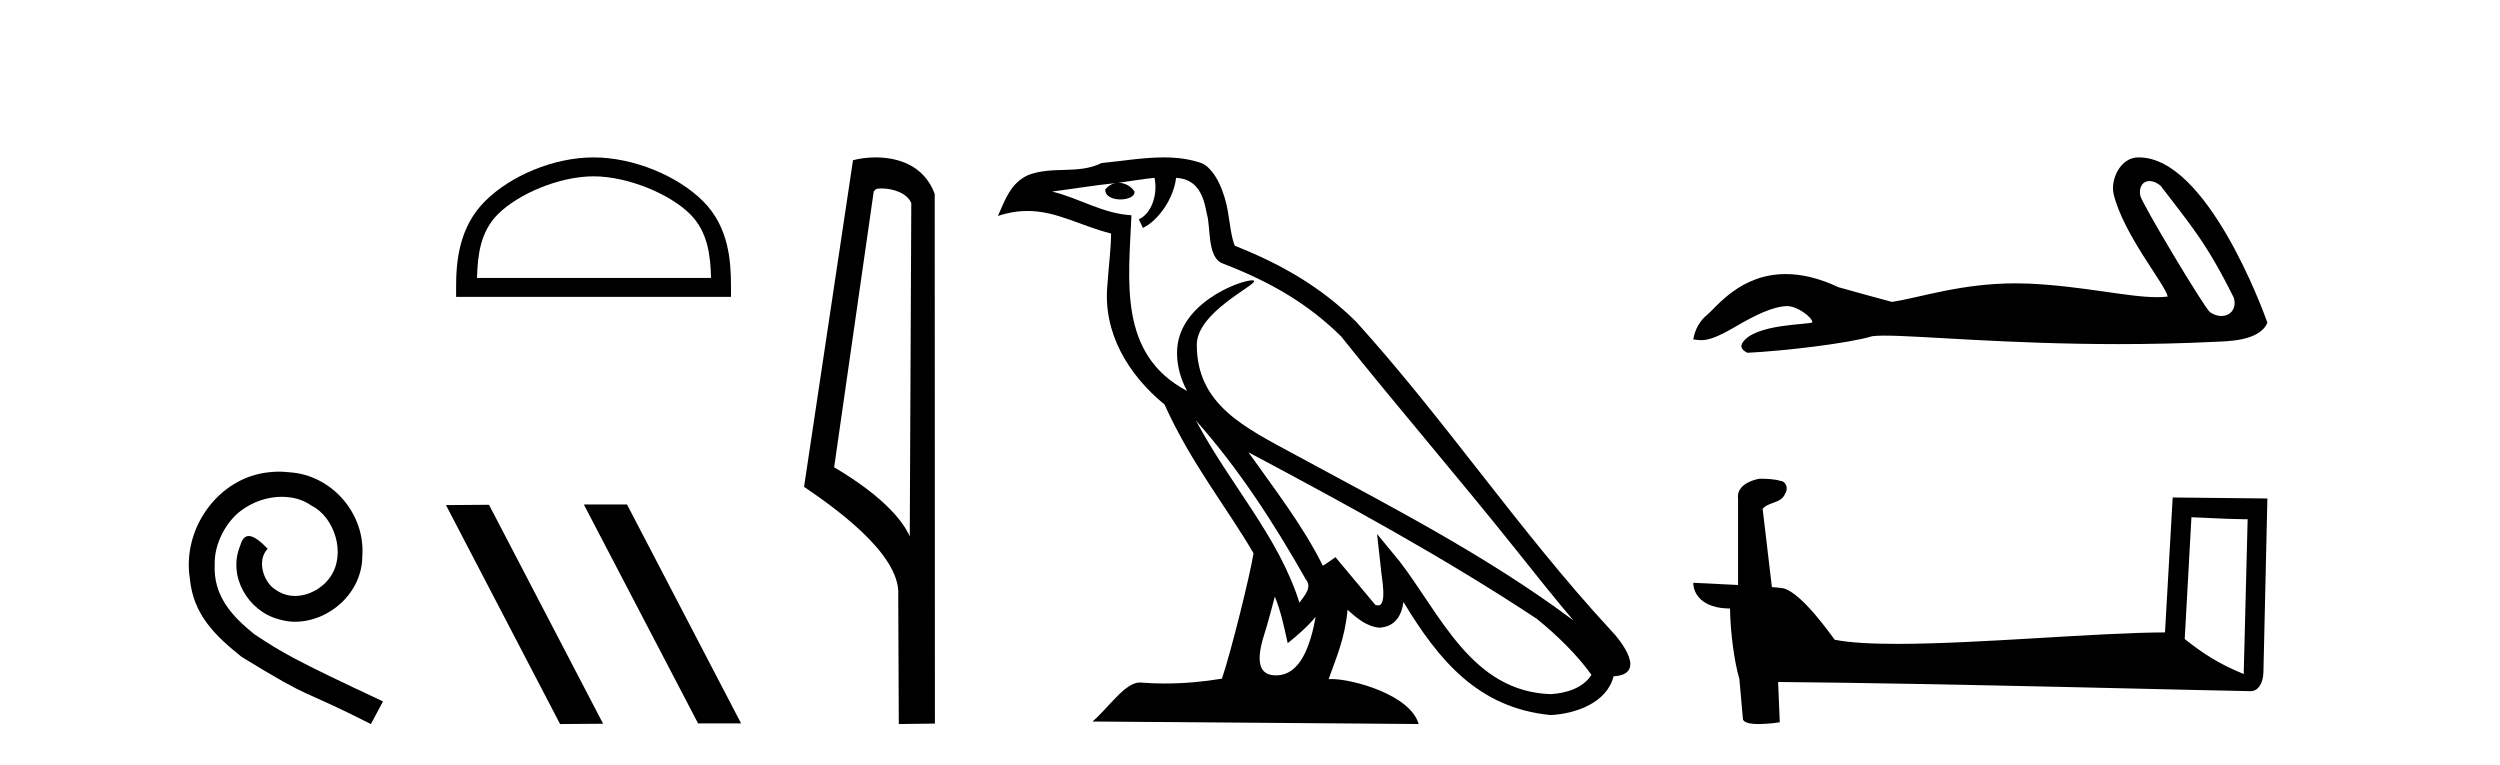
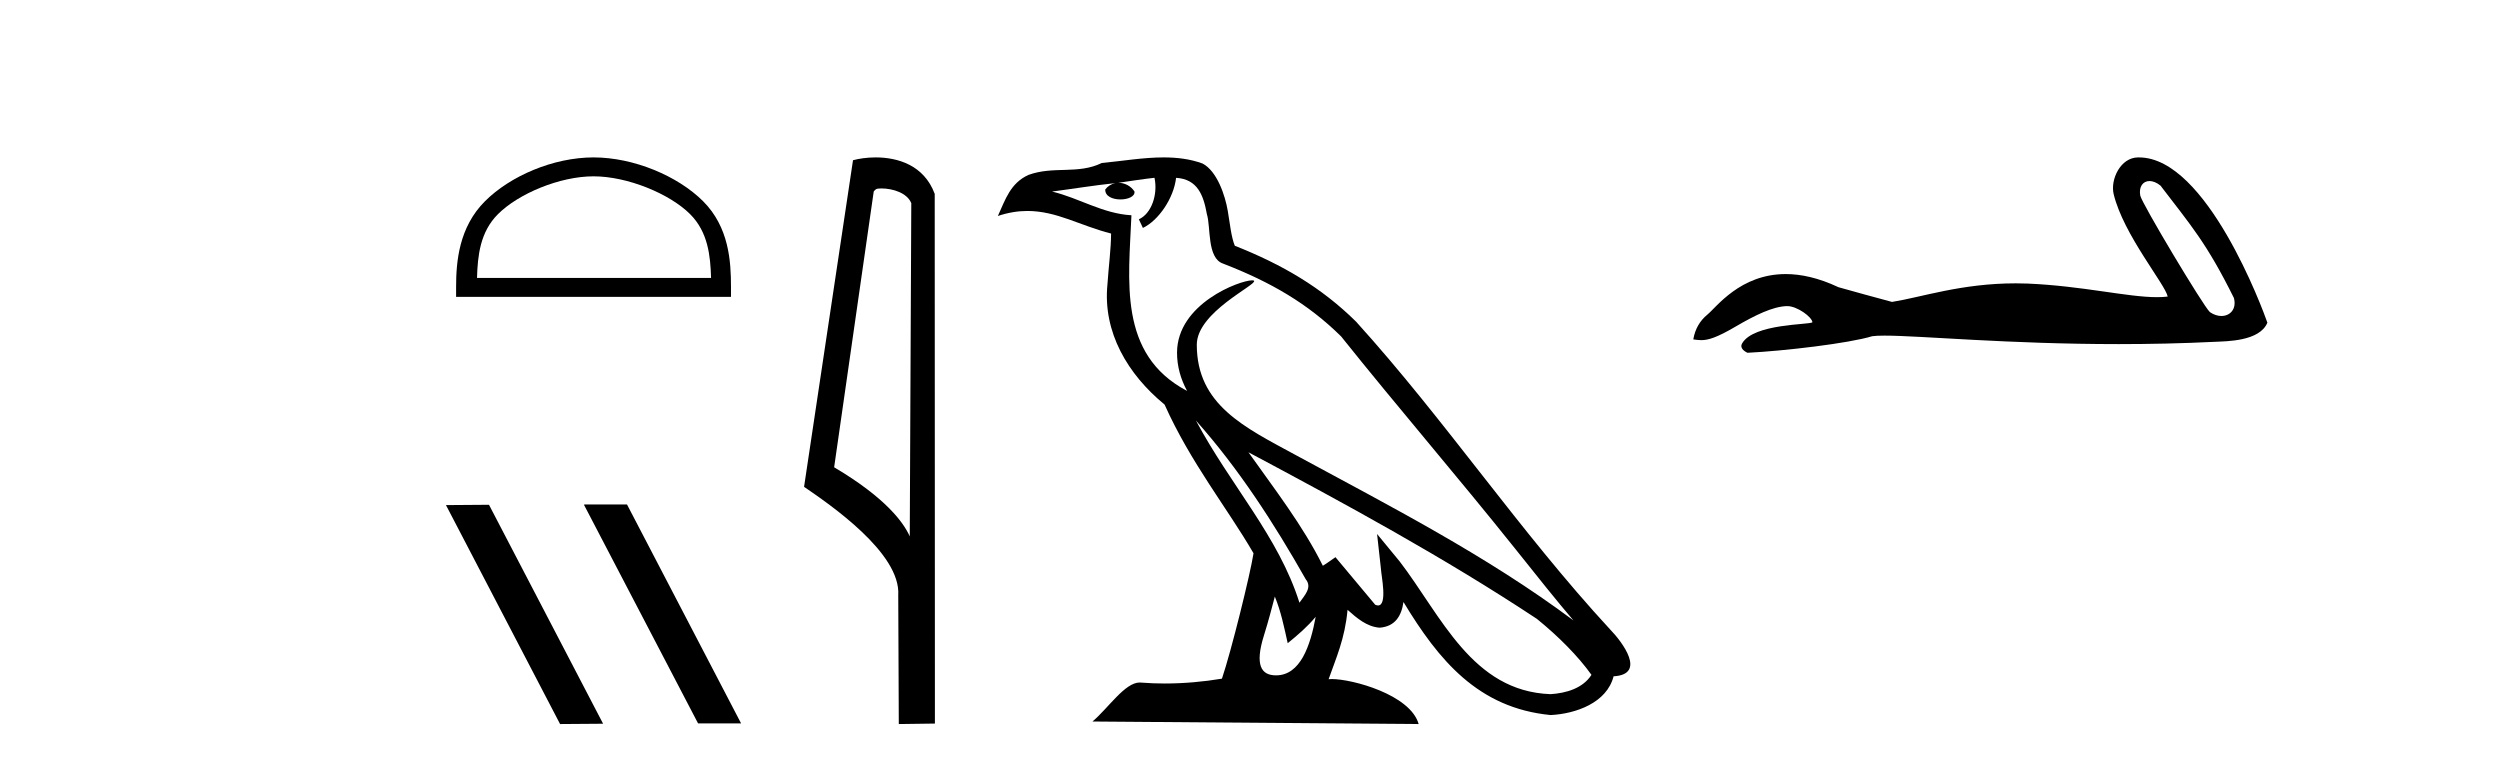
<svg xmlns="http://www.w3.org/2000/svg" width="134.0" height="41.0">
-   <path d="M 14.96 25.279 C 14.772 25.279 14.584 25.297 14.397 25.314 C 11.68 25.604 9.75 28.354 10.177 31.019 C 10.365 33.001 11.595 34.111 12.944 35.205 C 16.959 37.665 15.832 36.759 19.88 38.809 L 20.529 37.596 C 15.712 35.341 15.131 34.983 13.628 33.992 C 12.398 33.001 11.424 31.908 11.509 30.251 C 11.475 29.106 12.159 27.927 12.927 27.364 C 13.542 26.902 14.328 26.629 15.097 26.629 C 15.678 26.629 16.224 26.766 16.703 27.107 C 17.916 27.705 18.582 29.687 17.694 30.934 C 17.284 31.532 16.549 31.942 15.814 31.942 C 15.456 31.942 15.097 31.839 14.789 31.617 C 14.174 31.276 13.713 30.08 14.345 29.414 C 14.055 29.106 13.645 28.73 13.337 28.73 C 13.132 28.73 12.979 28.884 12.876 29.243 C 12.193 30.883 13.286 32.745 14.926 33.189 C 15.217 33.274 15.507 33.326 15.797 33.326 C 17.677 33.326 19.419 31.754 19.419 29.807 C 19.59 27.534 17.779 25.45 15.507 25.314 C 15.336 25.297 15.148 25.279 14.96 25.279 Z" style="fill:#000000;stroke:none" />
  <path d="M 31.814 9.451 C 33.626 9.451 35.894 10.382 36.992 11.48 C 37.952 12.44 38.078 13.713 38.113 14.896 L 25.568 14.896 C 25.603 13.713 25.728 12.44 26.689 11.48 C 27.786 10.382 30.001 9.451 31.814 9.451 ZM 31.814 8.437 C 29.664 8.437 27.35 9.43 25.995 10.786 C 24.604 12.176 24.447 14.007 24.447 15.377 L 24.447 15.911 L 39.181 15.911 L 39.181 15.377 C 39.181 14.007 39.076 12.176 37.686 10.786 C 36.33 9.43 33.964 8.437 31.814 8.437 Z" style="fill:#000000;stroke:none" />
  <path d="M 31.335 27.039 L 31.301 27.056 L 37.417 38.775 L 39.723 38.775 L 33.607 27.039 ZM 26.21 27.056 L 23.904 27.073 L 30.02 38.809 L 32.326 38.792 L 26.21 27.056 Z" style="fill:#000000;stroke:none" />
  <path d="M 47.233 10.1 C 47.858 10.1 48.622 10.34 48.845 10.89 L 48.763 28.751 L 48.763 28.751 C 48.446 28.034 47.505 26.699 44.71 25.046 L 46.832 10.263 C 46.932 10.157 46.929 10.1 47.233 10.1 ZM 48.763 28.751 L 48.763 28.751 C 48.763 28.751 48.763 28.751 48.763 28.751 L 48.763 28.751 L 48.763 28.751 ZM 46.936 8.437 C 46.458 8.437 46.026 8.505 45.721 8.588 L 43.098 26.094 C 44.485 27.044 48.298 29.648 48.146 31.91 L 48.175 38.809 L 50.111 38.783 L 50.101 10.393 C 49.525 8.837 48.094 8.437 46.936 8.437 Z" style="fill:#000000;stroke:none" />
  <path d="M 64.101 22.54 L 64.101 22.54 C 66.396 25.118 68.295 28.06 69.988 31.048 C 70.344 31.486 69.944 31.888 69.65 32.305 C 68.535 28.763 65.967 26.03 64.101 22.54 ZM 61.881 9.529 C 62.072 10.422 61.72 11.451 61.043 11.755 L 61.259 12.217 C 62.105 11.815 62.917 10.612 63.038 9.532 C 64.193 9.601 64.509 10.47 64.689 11.479 C 64.906 12.168 64.686 13.841 65.56 14.13 C 68.14 15.129 70.112 16.285 71.883 18.031 C 74.938 21.852 78.13 25.552 81.185 29.376 C 82.372 30.865 83.457 32.228 84.339 33.257 C 79.699 29.789 74.516 27.136 69.43 24.38 C 66.727 22.911 64.148 21.71 64.148 18.477 C 64.148 16.738 67.353 15.281 67.22 15.055 C 67.209 15.035 67.172 15.026 67.114 15.026 C 66.456 15.026 63.089 16.274 63.089 18.907 C 63.089 19.637 63.284 20.313 63.623 20.944 C 63.618 20.944 63.613 20.943 63.608 20.943 C 59.915 18.986 60.502 15.028 60.645 11.538 C 59.11 11.453 57.846 10.616 56.389 10.267 C 57.519 10.121 58.646 9.933 59.779 9.816 L 59.779 9.816 C 59.566 9.858 59.372 9.982 59.242 10.154 C 59.224 10.526 59.645 10.69 60.055 10.69 C 60.455 10.69 60.846 10.534 60.808 10.264 C 60.627 9.982 60.297 9.799 59.959 9.799 C 59.949 9.799 59.94 9.799 59.93 9.799 C 60.493 9.719 61.244 9.599 61.881 9.529 ZM 68.331 31.976 C 68.662 32.78 68.833 33.632 69.021 34.476 C 69.558 34.04 70.08 33.593 70.521 33.06 L 70.521 33.06 C 70.234 34.623 69.697 36.199 68.396 36.199 C 67.608 36.199 67.243 35.667 67.749 34.054 C 67.987 33.293 68.176 32.566 68.331 31.976 ZM 66.917 24.242 L 66.917 24.242 C 72.183 27.047 77.397 29.879 82.377 33.171 C 83.55 34.122 84.595 35.181 85.303 36.172 C 84.834 36.901 83.94 37.152 83.114 37.207 C 78.899 37.06 77.249 32.996 75.022 30.093 L 73.811 28.622 L 74.02 30.507 C 74.034 30.846 74.382 32.452 73.864 32.452 C 73.82 32.452 73.769 32.44 73.712 32.415 L 71.581 29.865 C 71.354 30.015 71.139 30.186 70.904 30.325 C 69.847 28.187 68.3 26.196 66.917 24.242 ZM 62.373 8.437 C 61.266 8.437 60.132 8.636 59.057 8.736 C 57.775 9.361 56.476 8.884 55.132 9.373 C 54.16 9.809 53.888 10.693 53.486 11.576 C 54.059 11.386 54.579 11.308 55.07 11.308 C 56.637 11.308 57.898 12.097 59.554 12.518 C 59.551 13.349 59.421 14.292 59.359 15.242 C 59.102 17.816 60.459 20.076 62.421 21.685 C 63.826 24.814 65.77 27.214 67.189 29.655 C 67.02 30.752 65.999 34.89 65.496 36.376 C 64.51 36.542 63.458 36.636 62.424 36.636 C 62.006 36.636 61.592 36.62 61.186 36.588 C 61.154 36.584 61.123 36.582 61.091 36.582 C 60.293 36.582 59.416 37.945 58.556 38.673 L 76.04 38.809 C 75.594 37.233 72.487 36.397 71.383 36.397 C 71.32 36.397 71.263 36.399 71.214 36.405 C 71.603 35.29 72.089 34.243 72.228 32.686 C 72.716 33.123 73.263 33.595 73.946 33.644 C 74.781 33.582 75.12 33.011 75.226 32.267 C 77.118 35.396 79.233 37.951 83.114 38.327 C 84.455 38.261 86.126 37.675 86.488 36.25 C 88.267 36.149 86.962 34.416 86.302 33.737 C 81.462 28.498 77.466 22.517 72.683 17.238 C 70.841 15.421 68.762 14.192 66.186 13.173 C 65.994 12.702 65.931 12.032 65.807 11.295 C 65.67 10.491 65.241 9.174 64.457 8.765 C 63.789 8.519 63.086 8.437 62.373 8.437 Z" style="fill:#000000;stroke:none" />
  <path d="M 115.213 9.704 C 115.39 9.704 115.597 9.781 115.804 9.95 C 117.45 12.109 118.263 13.005 119.737 15.97 C 119.895 16.56 119.537 16.937 119.067 16.937 C 118.871 16.937 118.656 16.872 118.45 16.728 C 118.116 16.441 114.788 10.881 114.717 10.481 C 114.633 9.999 114.867 9.704 115.213 9.704 ZM 114.607 8.437 C 113.657 8.437 113.104 9.626 113.293 10.408 C 113.82 12.587 116.068 15.251 116.188 15.896 C 116.01 15.918 115.82 15.928 115.617 15.928 C 114.017 15.928 111.642 15.326 108.671 15.199 C 108.458 15.191 108.248 15.187 108.043 15.187 C 105.116 15.187 102.975 15.938 101.412 16.183 C 100.431 15.92 99.475 15.657 98.542 15.394 C 97.462 14.886 96.524 14.69 95.714 14.69 C 93.274 14.69 91.998 16.47 91.513 16.865 C 91.106 17.199 90.855 17.642 90.76 18.192 C 90.909 18.212 91.041 18.232 91.187 18.232 C 91.557 18.232 92.01 18.102 93.019 17.51 C 94.071 16.894 95.023 16.429 95.774 16.407 C 95.781 16.407 95.788 16.407 95.795 16.407 C 96.331 16.407 97.122 16.99 97.146 17.273 C 97.026 17.416 93.995 17.328 93.378 18.407 C 93.208 18.704 93.617 18.885 93.665 18.909 C 95.625 18.813 99.108 18.403 100.351 18.021 C 100.508 17.999 100.728 17.989 101.007 17.989 C 102.926 17.989 107.632 18.444 113.563 18.444 C 115.204 18.444 116.939 18.409 118.734 18.32 C 119.336 18.29 121.118 18.3 121.532 17.295 C 121.293 16.602 118.283 8.447 114.659 8.438 C 114.642 8.437 114.624 8.437 114.607 8.437 Z" style="fill:#000000;stroke:none" />
-   <path d="M 117.461 27.723 C 119.05 27.8 119.928 27.832 120.304 27.832 C 120.381 27.832 120.438 27.831 120.474 27.828 L 120.474 27.828 L 120.263 36.128 C 118.899 35.572 118.058 35.009 117.101 34.253 L 117.461 27.723 ZM 94.386 25.659 C 94.341 25.659 94.308 25.66 94.293 25.661 C 93.768 25.758 93.069 26.078 93.16 26.723 C 93.16 28.267 93.16 29.811 93.16 31.355 C 92.131 31.301 91.074 31.253 90.76 31.238 L 90.76 31.238 C 90.76 31.82 91.23 32.616 92.729 32.616 C 92.745 33.929 92.975 35.537 93.221 36.358 C 93.223 36.357 93.224 36.356 93.226 36.355 L 93.418 38.506 C 93.418 38.744 93.826 38.809 94.271 38.809 C 94.807 38.809 95.396 38.715 95.396 38.715 L 95.306 36.555 L 95.306 36.555 C 103.74 36.621 119.834 37.047 120.632 37.047 C 121.045 37.047 121.32 36.605 121.32 35.989 L 121.532 26.718 L 116.456 26.665 L 116.044 33.897 C 112.366 33.908 106.012 34.512 101.693 34.512 C 100.32 34.512 99.152 34.451 98.342 34.29 C 98.178 34.093 96.593 31.783 95.585 31.533 C 95.505 31.513 95.269 31.491 94.973 31.468 C 94.809 30.07 94.643 28.673 94.478 27.276 C 94.794 26.887 95.495 26.993 95.681 26.454 C 95.872 26.201 95.742 25.779 95.397 25.769 C 95.178 25.682 94.618 25.659 94.386 25.659 Z" style="fill:#000000;stroke:none" />
</svg>